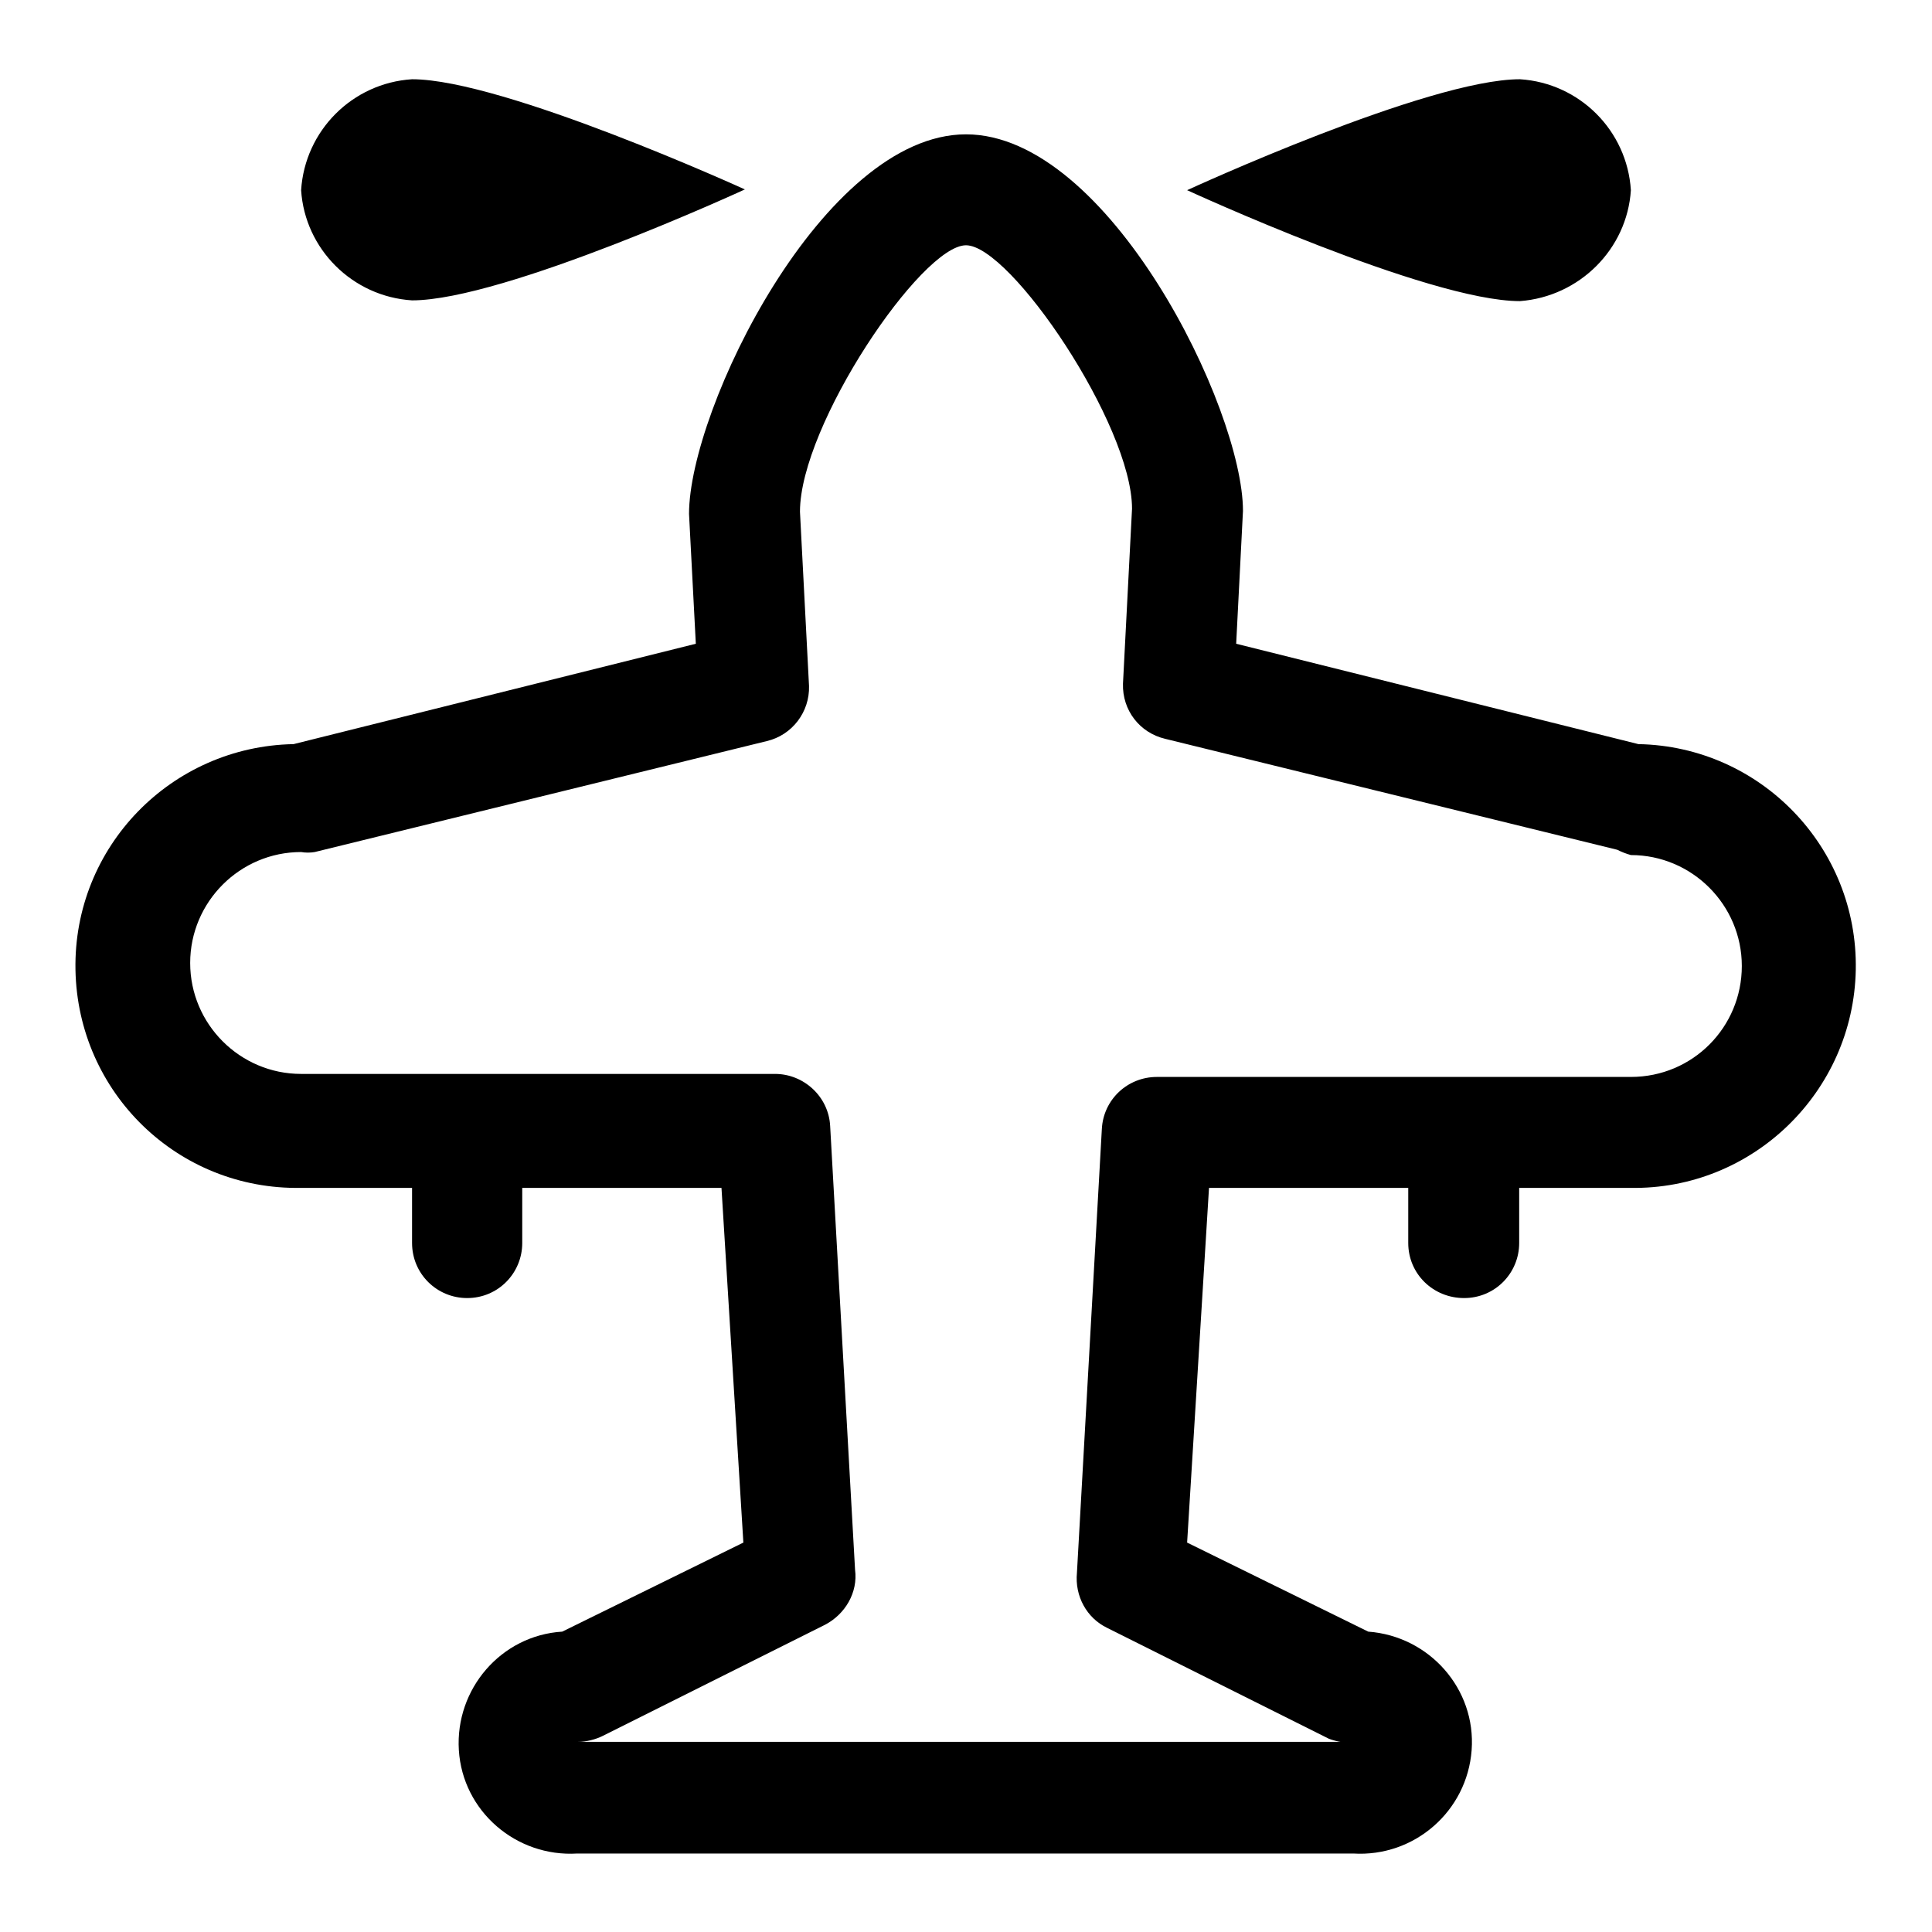
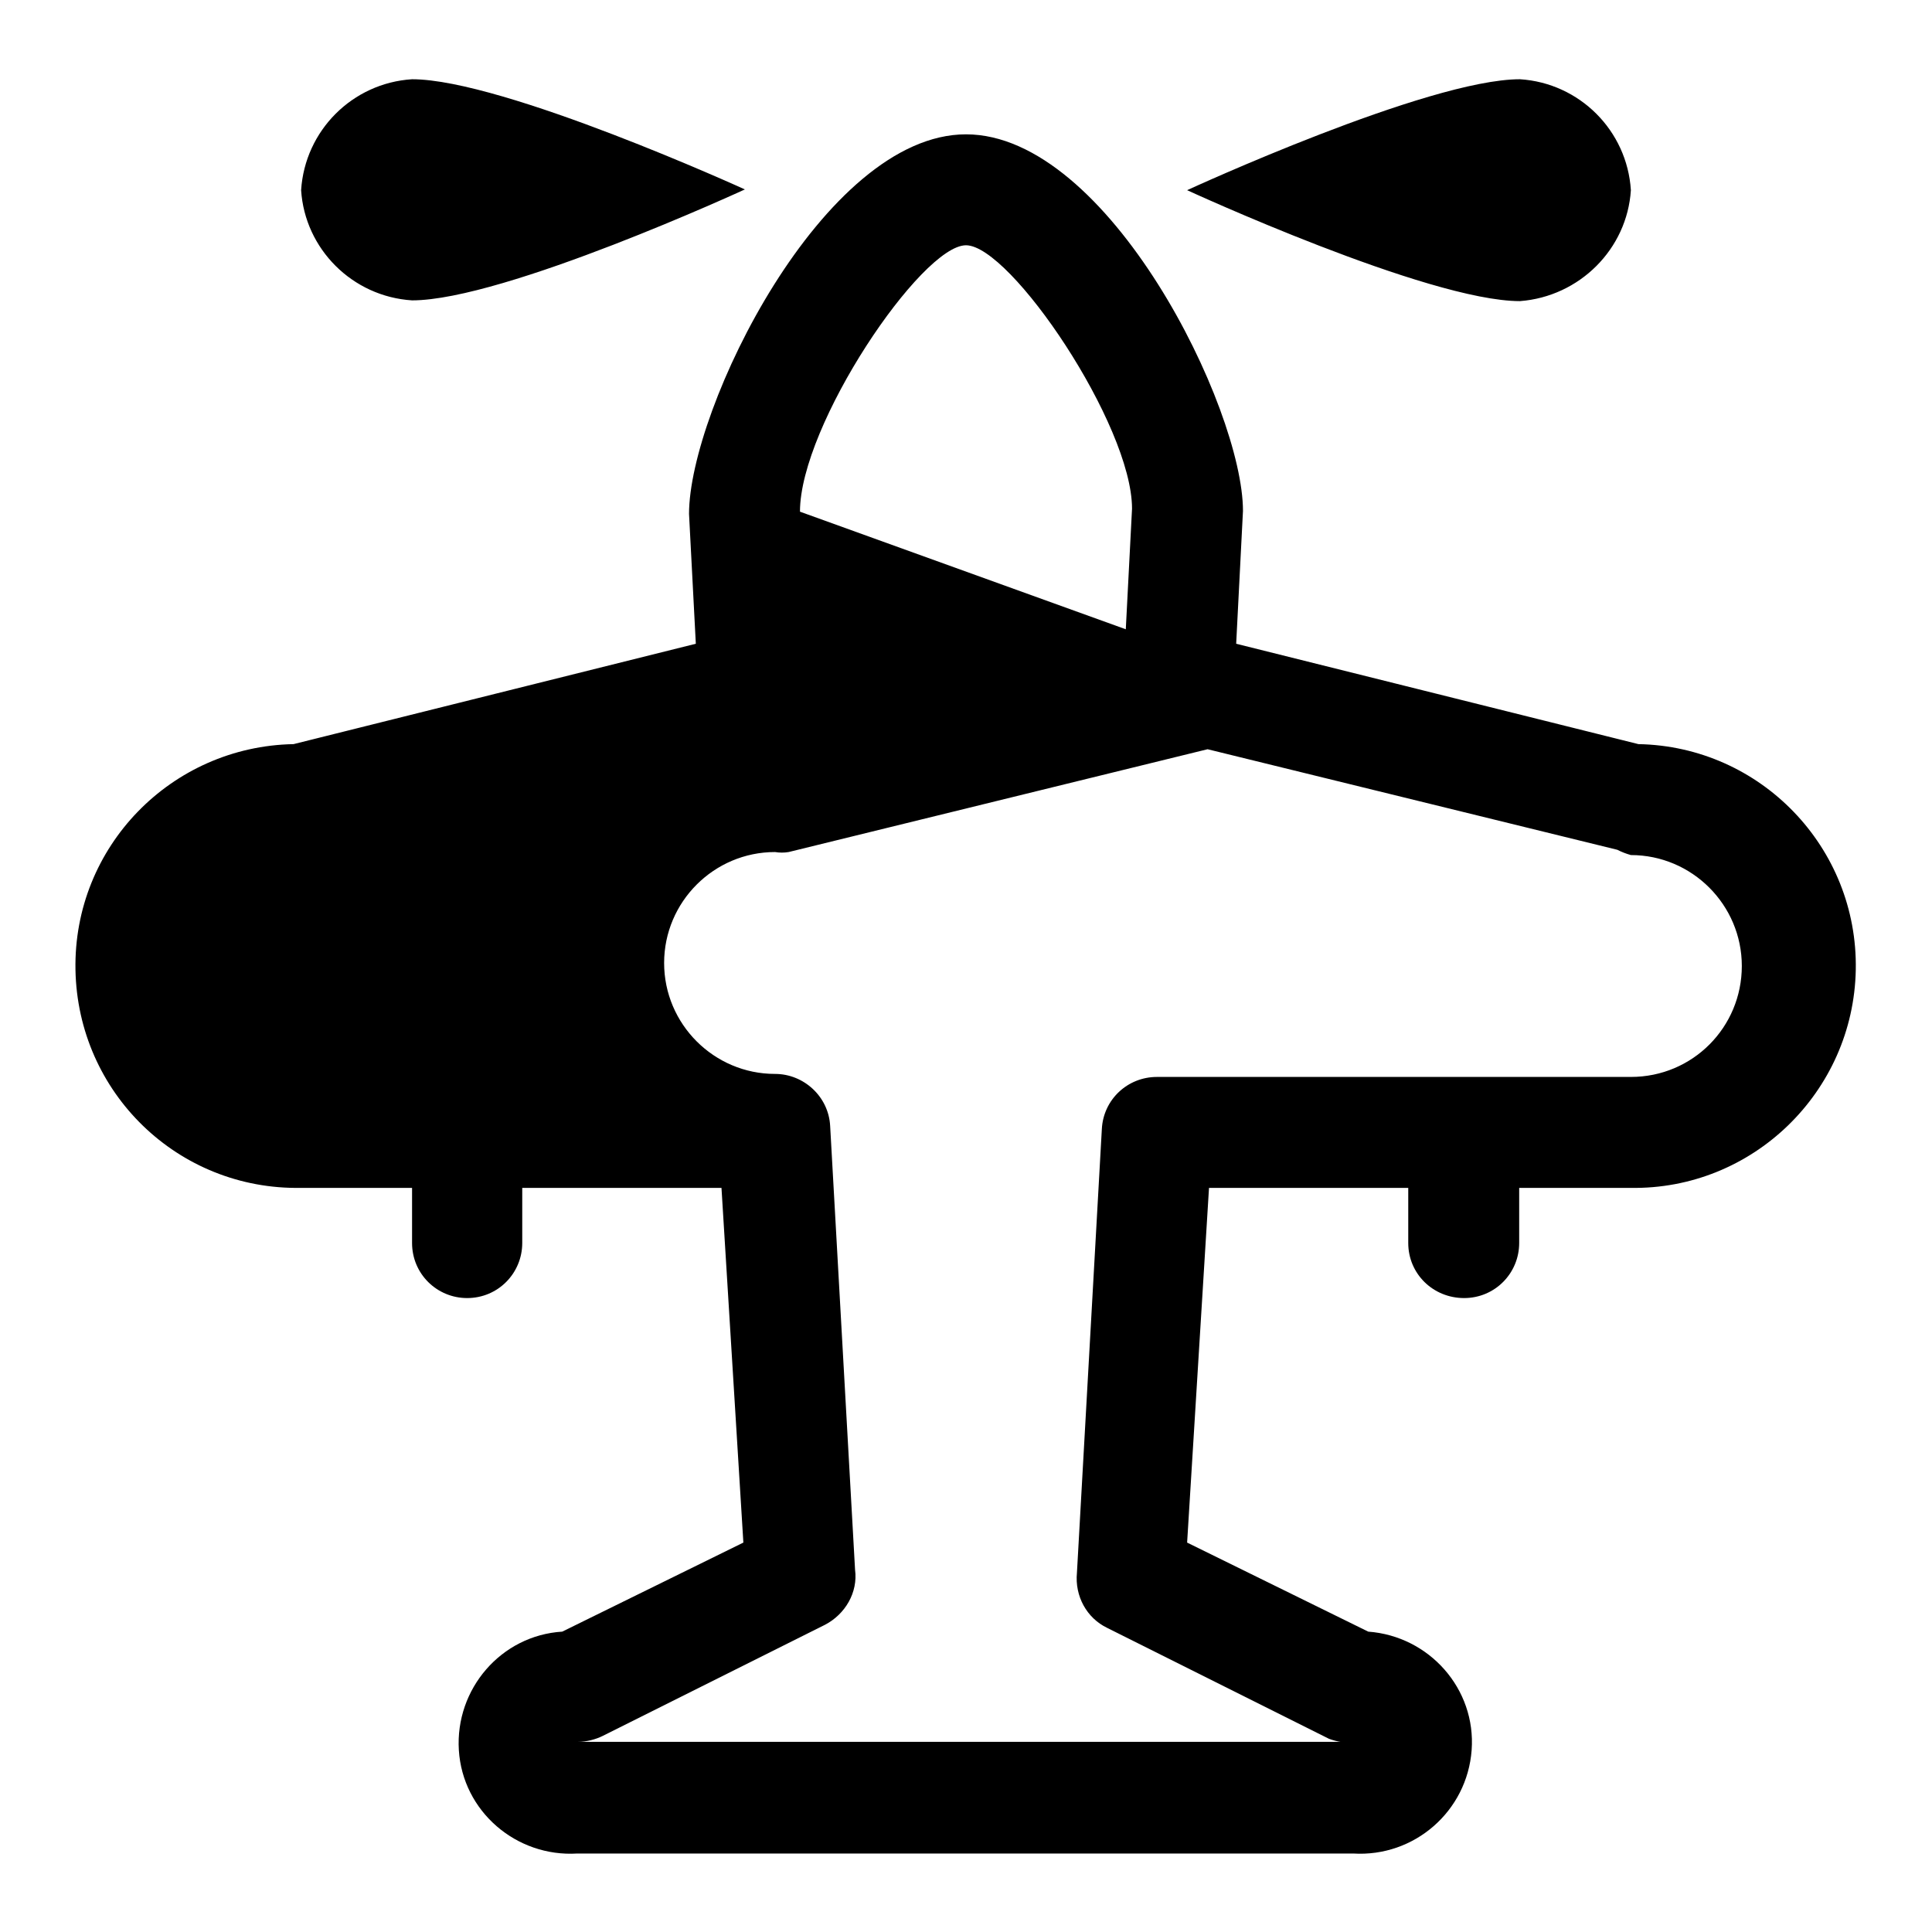
<svg xmlns="http://www.w3.org/2000/svg" version="1.1" x="0px" y="0px" viewBox="0 0 256 256" enable-background="new 0 0 256 256" xml:space="preserve">
  <g>
-     <path fill="#000000" d="M217.1,98.6l-53.3-13.3l0.9-17.6c0-13.6-17.8-49.9-36.7-49.9c-18.9,0-36.7,36.4-36.7,50.3l0.9,17.2 L38.9,98.6C22.7,98.9,9.7,112.2,10,128.5s13.6,29.2,29.9,28.9h14.7v7.3c0,4.1,3.3,7.3,7.3,7.3c4.1,0,7.3-3.3,7.3-7.3v-7.3h26.4 l2.9,47l-24,11.8c-8.1,0.5-14.2,7.6-13.7,15.7c0.5,8.1,7.6,14.2,15.7,13.7h102.8c8.1,0.5,15.1-5.6,15.7-13.7s-5.6-15.1-13.7-15.7 l-24-11.8l2.9-47h26.4v7.3c0,4.1,3.3,7.3,7.4,7.3c4.1,0,7.3-3.3,7.3-7.3v-7.3h14.7c16.2,0.3,29.6-12.7,29.9-28.9 S233.3,98.9,217.1,98.6z M216.1,142.7h-62.8c-3.9,0-7.1,3-7.3,6.9l-3.3,58.8c-0.3,3.1,1.3,6,4,7.3l29.4,14.7 c1.1,0.4,2.2,0.6,3.3,0.4H76.6c1.1,0,2.3-0.3,3.3-0.8l29.4-14.7c2.7-1.4,4.4-4.3,4-7.3l-3.3-58.8c-0.2-3.9-3.5-6.9-7.3-6.9H39.9 c-8.1,0-14.7-6.6-14.7-14.7c0-8.1,6.6-14.7,14.7-14.7c0.6,0.1,1.2,0.1,1.8,0l59.9-14.7c3.4-0.8,5.7-3.9,5.6-7.3L106,67.8 c0-11.5,16.1-35.3,22-35.3c5.9,0,22,23.8,22,34.9l-1.2,23.2c-0.1,3.5,2.2,6.5,5.6,7.3l59.9,14.7c0.6,0.3,1.1,0.5,1.8,0.7 c8.1,0,14.7,6.6,14.7,14.7S224.3,142.7,216.1,142.7z M54.6,39.8c12.2,0,44.1-14.7,44.1-14.7S66.7,10.5,54.6,10.5 c-7.9,0.5-14.2,6.8-14.7,14.7C40.4,33,46.7,39.3,54.6,39.8z M216.1,25.2c-0.5-7.9-6.8-14.2-14.7-14.7c-12.2,0-44.1,14.7-44.1,14.7 s31.9,14.7,44.1,14.7C209.3,39.3,215.6,33,216.1,25.2z" />
+     <path fill="#000000" d="M217.1,98.6l-53.3-13.3l0.9-17.6c0-13.6-17.8-49.9-36.7-49.9c-18.9,0-36.7,36.4-36.7,50.3l0.9,17.2 L38.9,98.6C22.7,98.9,9.7,112.2,10,128.5s13.6,29.2,29.9,28.9h14.7v7.3c0,4.1,3.3,7.3,7.3,7.3c4.1,0,7.3-3.3,7.3-7.3v-7.3h26.4 l2.9,47l-24,11.8c-8.1,0.5-14.2,7.6-13.7,15.7c0.5,8.1,7.6,14.2,15.7,13.7h102.8c8.1,0.5,15.1-5.6,15.7-13.7s-5.6-15.1-13.7-15.7 l-24-11.8l2.9-47h26.4v7.3c0,4.1,3.3,7.3,7.4,7.3c4.1,0,7.3-3.3,7.3-7.3v-7.3h14.7c16.2,0.3,29.6-12.7,29.9-28.9 S233.3,98.9,217.1,98.6z M216.1,142.7h-62.8c-3.9,0-7.1,3-7.3,6.9l-3.3,58.8c-0.3,3.1,1.3,6,4,7.3l29.4,14.7 c1.1,0.4,2.2,0.6,3.3,0.4H76.6c1.1,0,2.3-0.3,3.3-0.8l29.4-14.7c2.7-1.4,4.4-4.3,4-7.3l-3.3-58.8c-0.2-3.9-3.5-6.9-7.3-6.9c-8.1,0-14.7-6.6-14.7-14.7c0-8.1,6.6-14.7,14.7-14.7c0.6,0.1,1.2,0.1,1.8,0l59.9-14.7c3.4-0.8,5.7-3.9,5.6-7.3L106,67.8 c0-11.5,16.1-35.3,22-35.3c5.9,0,22,23.8,22,34.9l-1.2,23.2c-0.1,3.5,2.2,6.5,5.6,7.3l59.9,14.7c0.6,0.3,1.1,0.5,1.8,0.7 c8.1,0,14.7,6.6,14.7,14.7S224.3,142.7,216.1,142.7z M54.6,39.8c12.2,0,44.1-14.7,44.1-14.7S66.7,10.5,54.6,10.5 c-7.9,0.5-14.2,6.8-14.7,14.7C40.4,33,46.7,39.3,54.6,39.8z M216.1,25.2c-0.5-7.9-6.8-14.2-14.7-14.7c-12.2,0-44.1,14.7-44.1,14.7 s31.9,14.7,44.1,14.7C209.3,39.3,215.6,33,216.1,25.2z" />
  </g>
</svg>